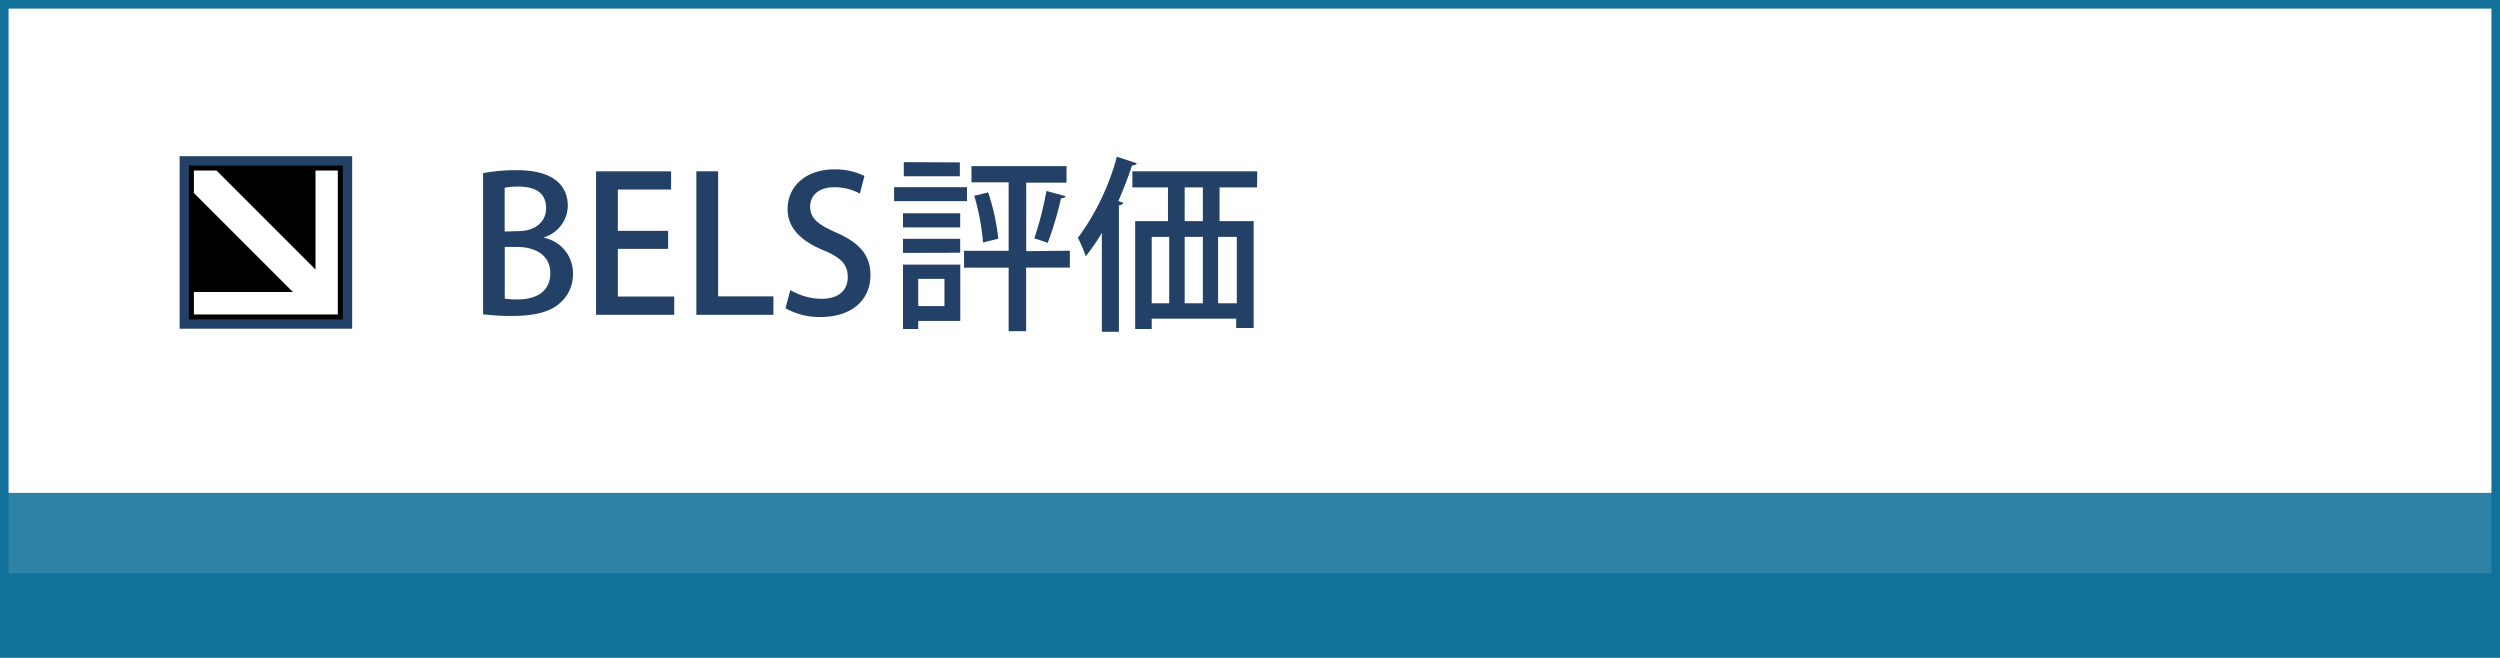
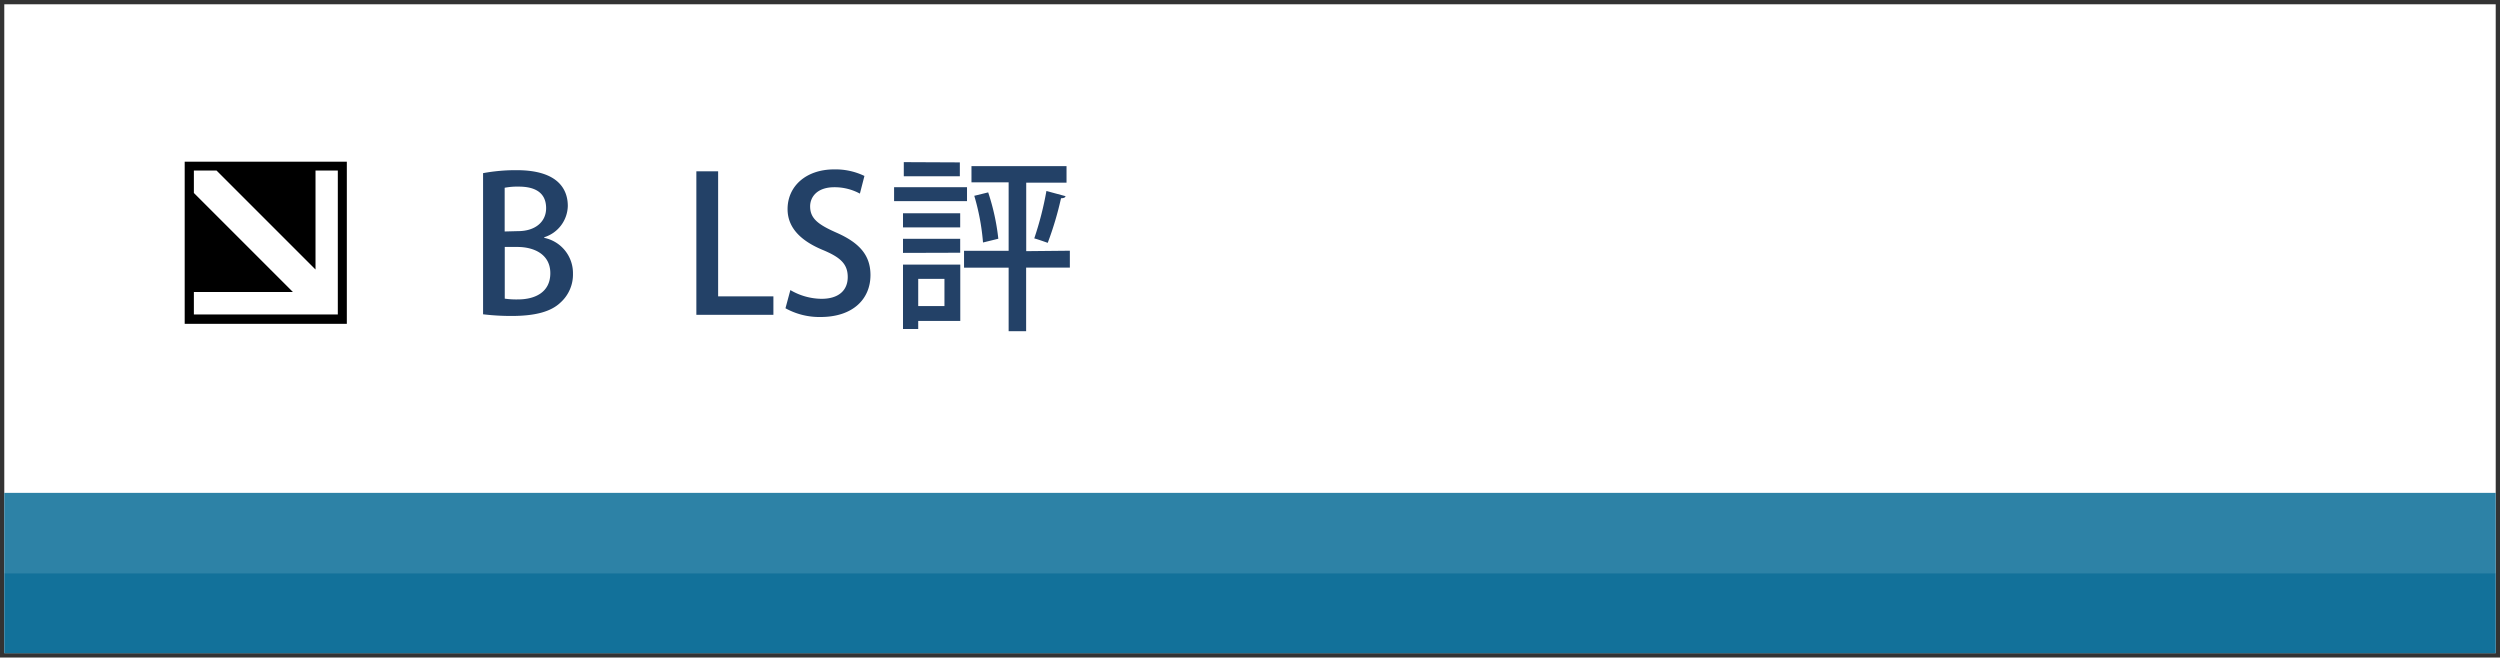
<svg xmlns="http://www.w3.org/2000/svg" viewBox="0 0 285.88 75.19">
  <rect x="0" y="0" width="285.88" height="75.19" fill="#333333" stroke="none" />
  <defs>
    <style>.cls-1{fill:#fff;}.cls-2{fill:#12719a;}.cls-3{fill:#2d82a6;}.cls-4{fill:#234167;}.cls-5,.cls-6{fill:none;}.cls-6{stroke:#12719a;stroke-miterlimit:10;stroke-width:0.98px;}</style>
  </defs>
  <title>bels</title>
  <g id="レイヤー_2" data-name="レイヤー 2">
    <g id="ビジュアル">
      <rect class="cls-1" x="0.49" y="0.49" width="284.9" height="74.2" />
      <rect class="cls-2" x="0.49" y="65.53" width="284.9" height="9.17" />
      <rect class="cls-3" x="0.49" y="56.36" width="284.9" height="9.17" />
      <rect x="21.12" y="18.49" width="18.54" height="18.54" />
-       <path class="cls-4" d="M20.54,17.86V37.59H40.27V17.86ZM39.2,36.53H21.6V18.93H39.2Z" />
-       <rect class="cls-5" x="22.17" y="19.5" width="13.91" height="13.91" />
      <rect class="cls-5" x="22.17" y="19.5" width="13.91" height="13.91" />
      <polygon class="cls-1" points="36.08 19.5 36.08 30.82 24.76 19.5 22.17 19.5 22.17 22.07 33.49 33.39 22.17 33.39 22.17 35.96 38.63 35.96 38.63 19.5 36.08 19.5" />
      <path class="cls-4" d="M62.24,27.2a4.12,4.12,0,0,1,3.28,4.09,4.3,4.3,0,0,1-1.42,3.3c-1.09,1.05-2.89,1.54-5.6,1.54a26.58,26.58,0,0,1-3.26-.19V19.8a20.46,20.46,0,0,1,3.84-.34c5,0,5.85,2.44,5.85,4.09a3.84,3.84,0,0,1-2.7,3.58Zm-3-.77c2,0,3.21-1.09,3.21-2.62,0-2-1.59-2.47-3.13-2.47a7.8,7.8,0,0,0-1.61.13v5Zm-1.52,7.72a9.24,9.24,0,0,0,1.5.09c2,0,3.71-.84,3.71-3s-1.86-3-3.77-3H57.72Z" />
-       <path class="cls-4" d="M77.1,36H68.16V19.59h8.58v2.08H70.65V26.4h5.75v2.06H70.65v5.45H77.1Z" />
      <path class="cls-4" d="M88.44,36H79.63V19.59h2.49v14.3h6.32Z" />
      <path class="cls-4" d="M98.33,22.14a6.06,6.06,0,0,0-2.92-.73c-2,0-2.77,1.14-2.77,2.19,0,1.39.92,2.08,3,3,2.64,1.16,3.9,2.59,3.9,4.85,0,2.74-2,4.8-5.72,4.8a8,8,0,0,1-4-1l.56-2.08a7.17,7.17,0,0,0,3.56,1c2,0,3-1,3-2.49s-.84-2.25-2.79-3.07c-2.44-1-4.09-2.47-4.09-4.7,0-2.59,2.08-4.54,5.34-4.54a7.63,7.63,0,0,1,3.45.75Z" />
      <path class="cls-4" d="M110.58,21.41V23h-8.34V21.41Zm-.77,8.85V36.7H105v.92h-1.74V30.26ZM103.26,26V24.39h6.54V26Zm0,2.92V27.31h6.54v1.59Zm6.5-10.35v1.59h-6.41V18.54ZM108,31.89H105V35H108Zm14.34-3.22v1.93h-5v7.27h-2V30.61h-5.1V28.68h5.1V20.85h-4.25V19h10.87v1.89h-4.61v7.83Zm-9.93-.94a26.11,26.11,0,0,0-1-5.34L113,22a25.4,25.4,0,0,1,1.16,5.3Zm9.43-5.3c0,.15-.21.24-.51.24a37.25,37.25,0,0,1-1.52,5.1c-.43-.15-1.09-.39-1.54-.51a37.08,37.08,0,0,0,1.39-5.42Z" />
-       <path class="cls-4" d="M126,26.62a21.62,21.62,0,0,1-1.84,2.68,16.13,16.13,0,0,0-.9-2.1,27.94,27.94,0,0,0,4.46-9.28l2.27.75c-.06.15-.24.24-.54.24A43.86,43.86,0,0,1,127.88,23l.56.17c0,.15-.19.28-.49.32V37.94H126Zm17.75-5.19h-4.29v3.86h3.9V37.51h-2V36.44H131.7v1.18h-1.89V25.29h3.75V21.43h-4.07V19.59h14.28ZM131.7,27.09v7.59h2V27.09Zm5.85-1.8V21.43h-2.08v3.86Zm0,1.8h-2.08v7.59h2.08Zm3.88,7.59V27.09h-2.14v7.59Z" />
-       <rect class="cls-6" x="0.49" y="0.49" width="284.9" height="74.2" />
    </g>
  </g>
</svg>